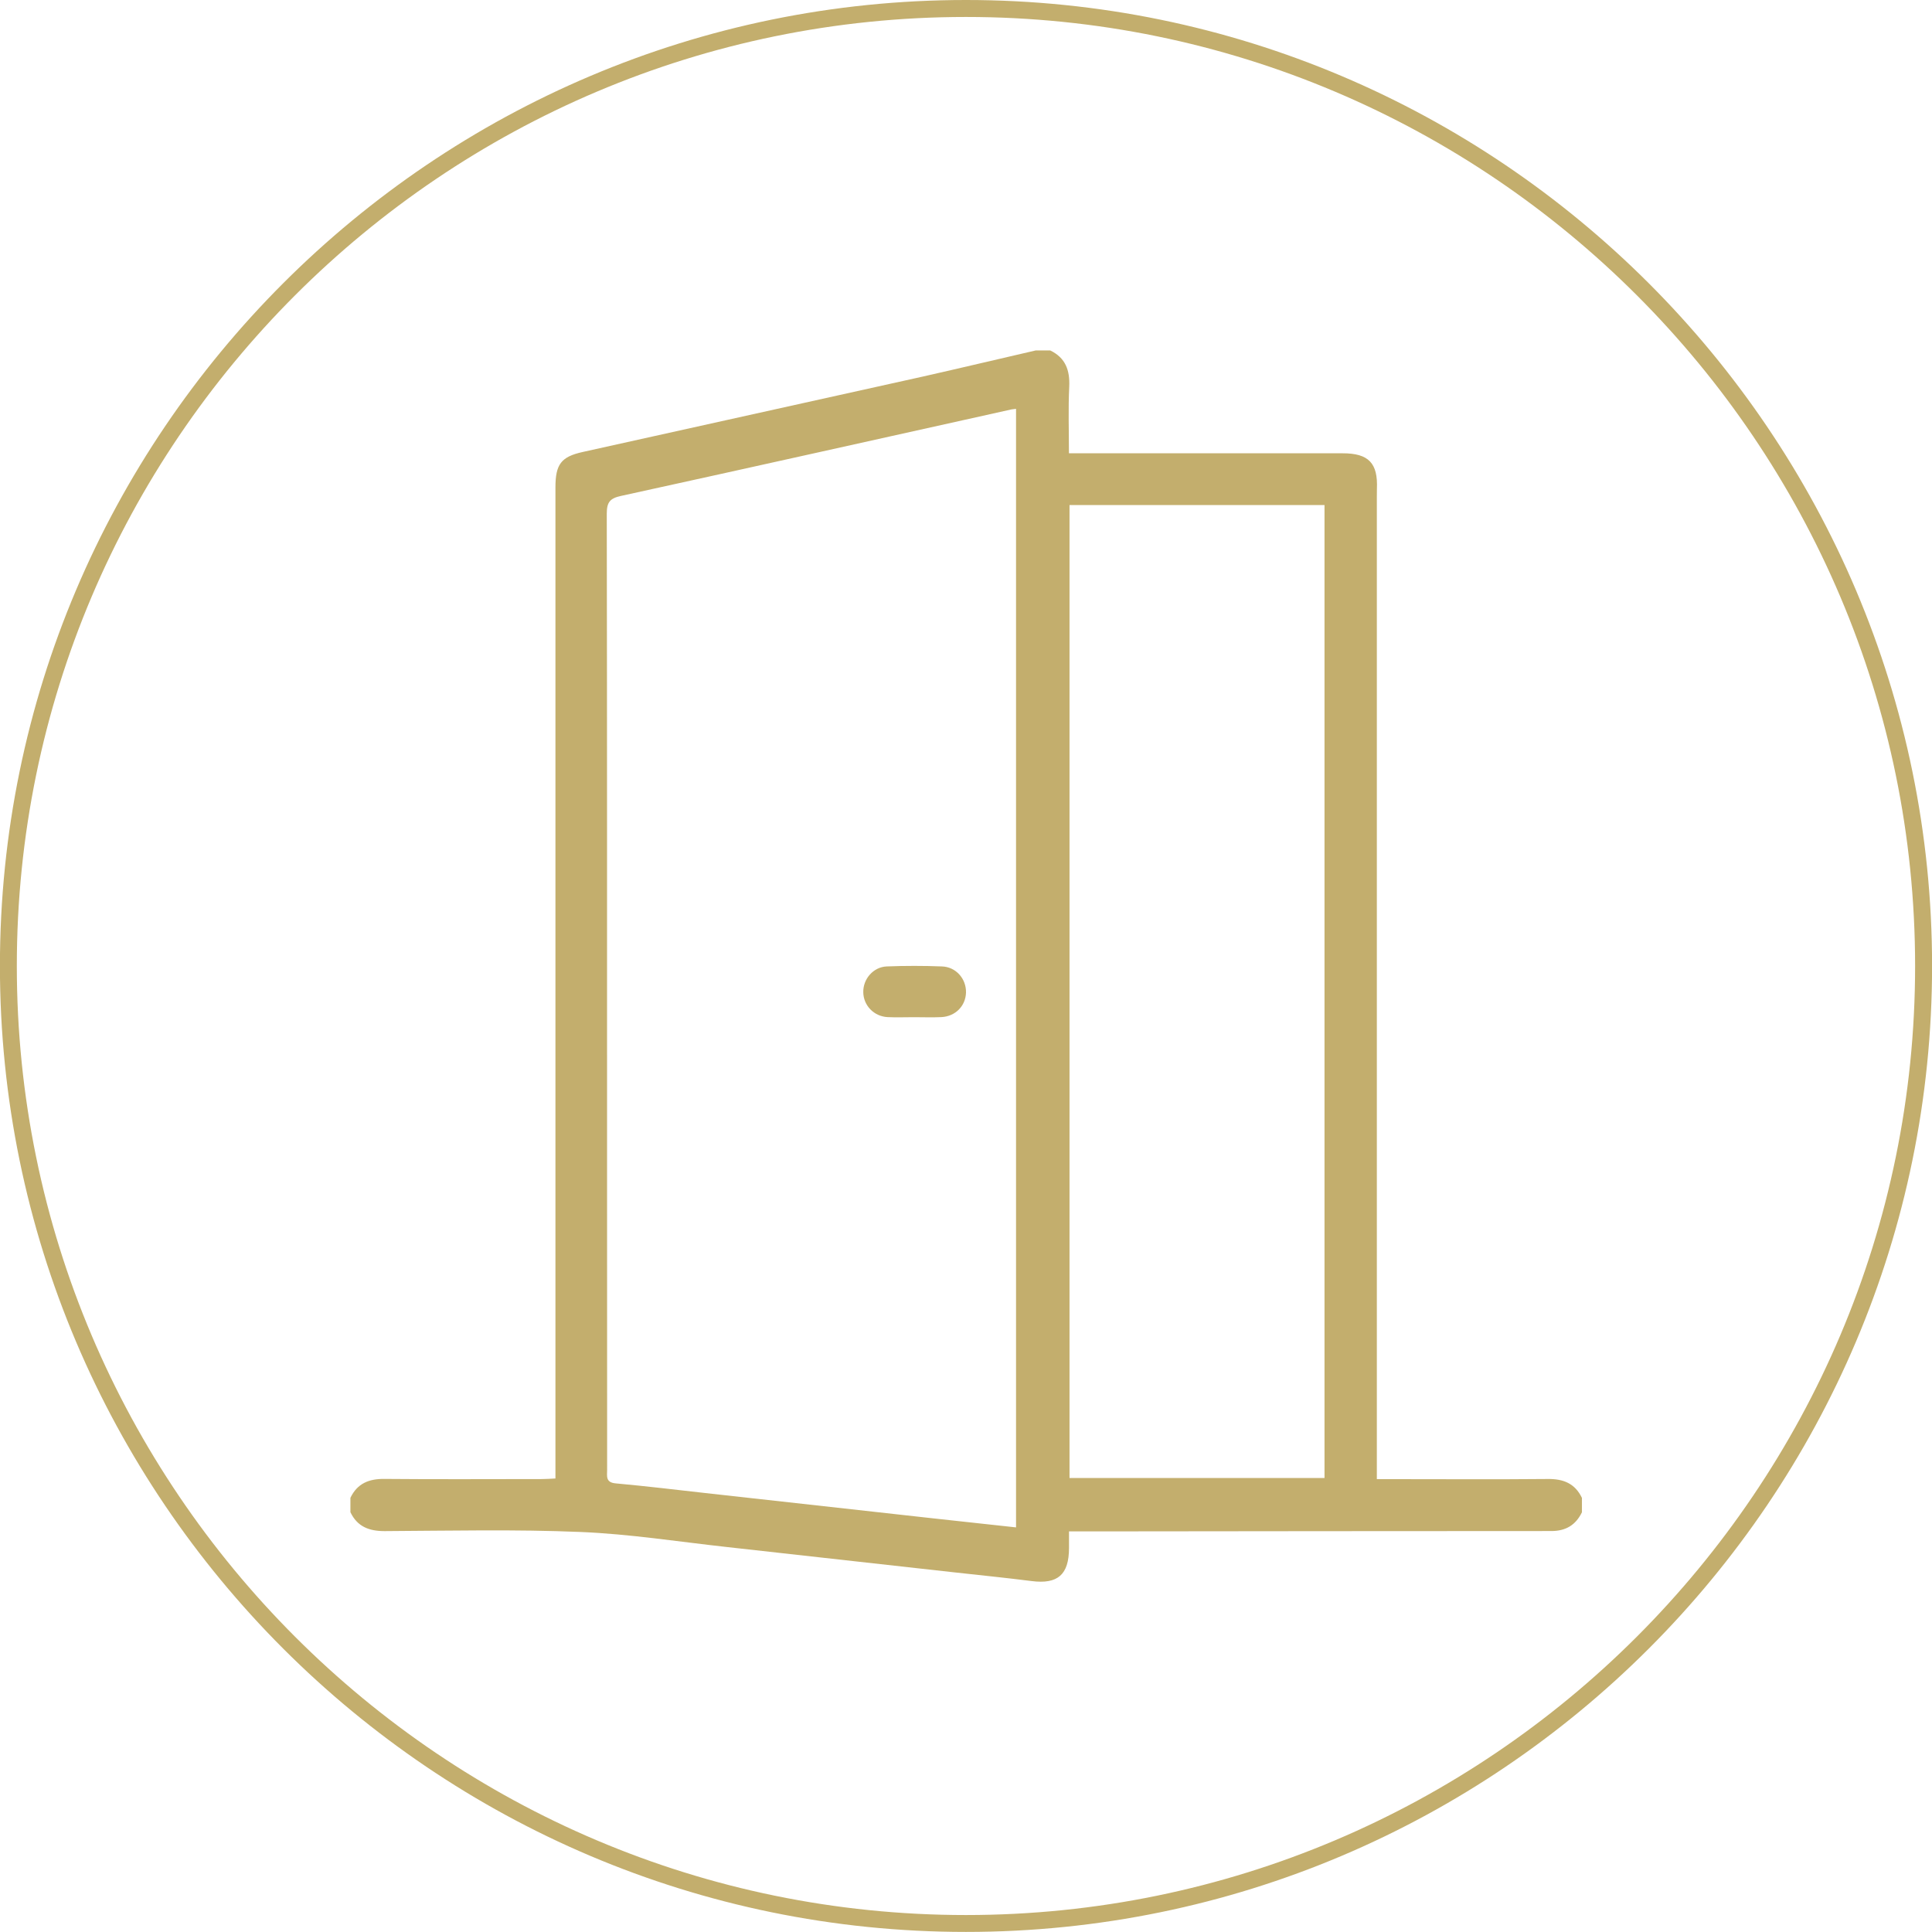
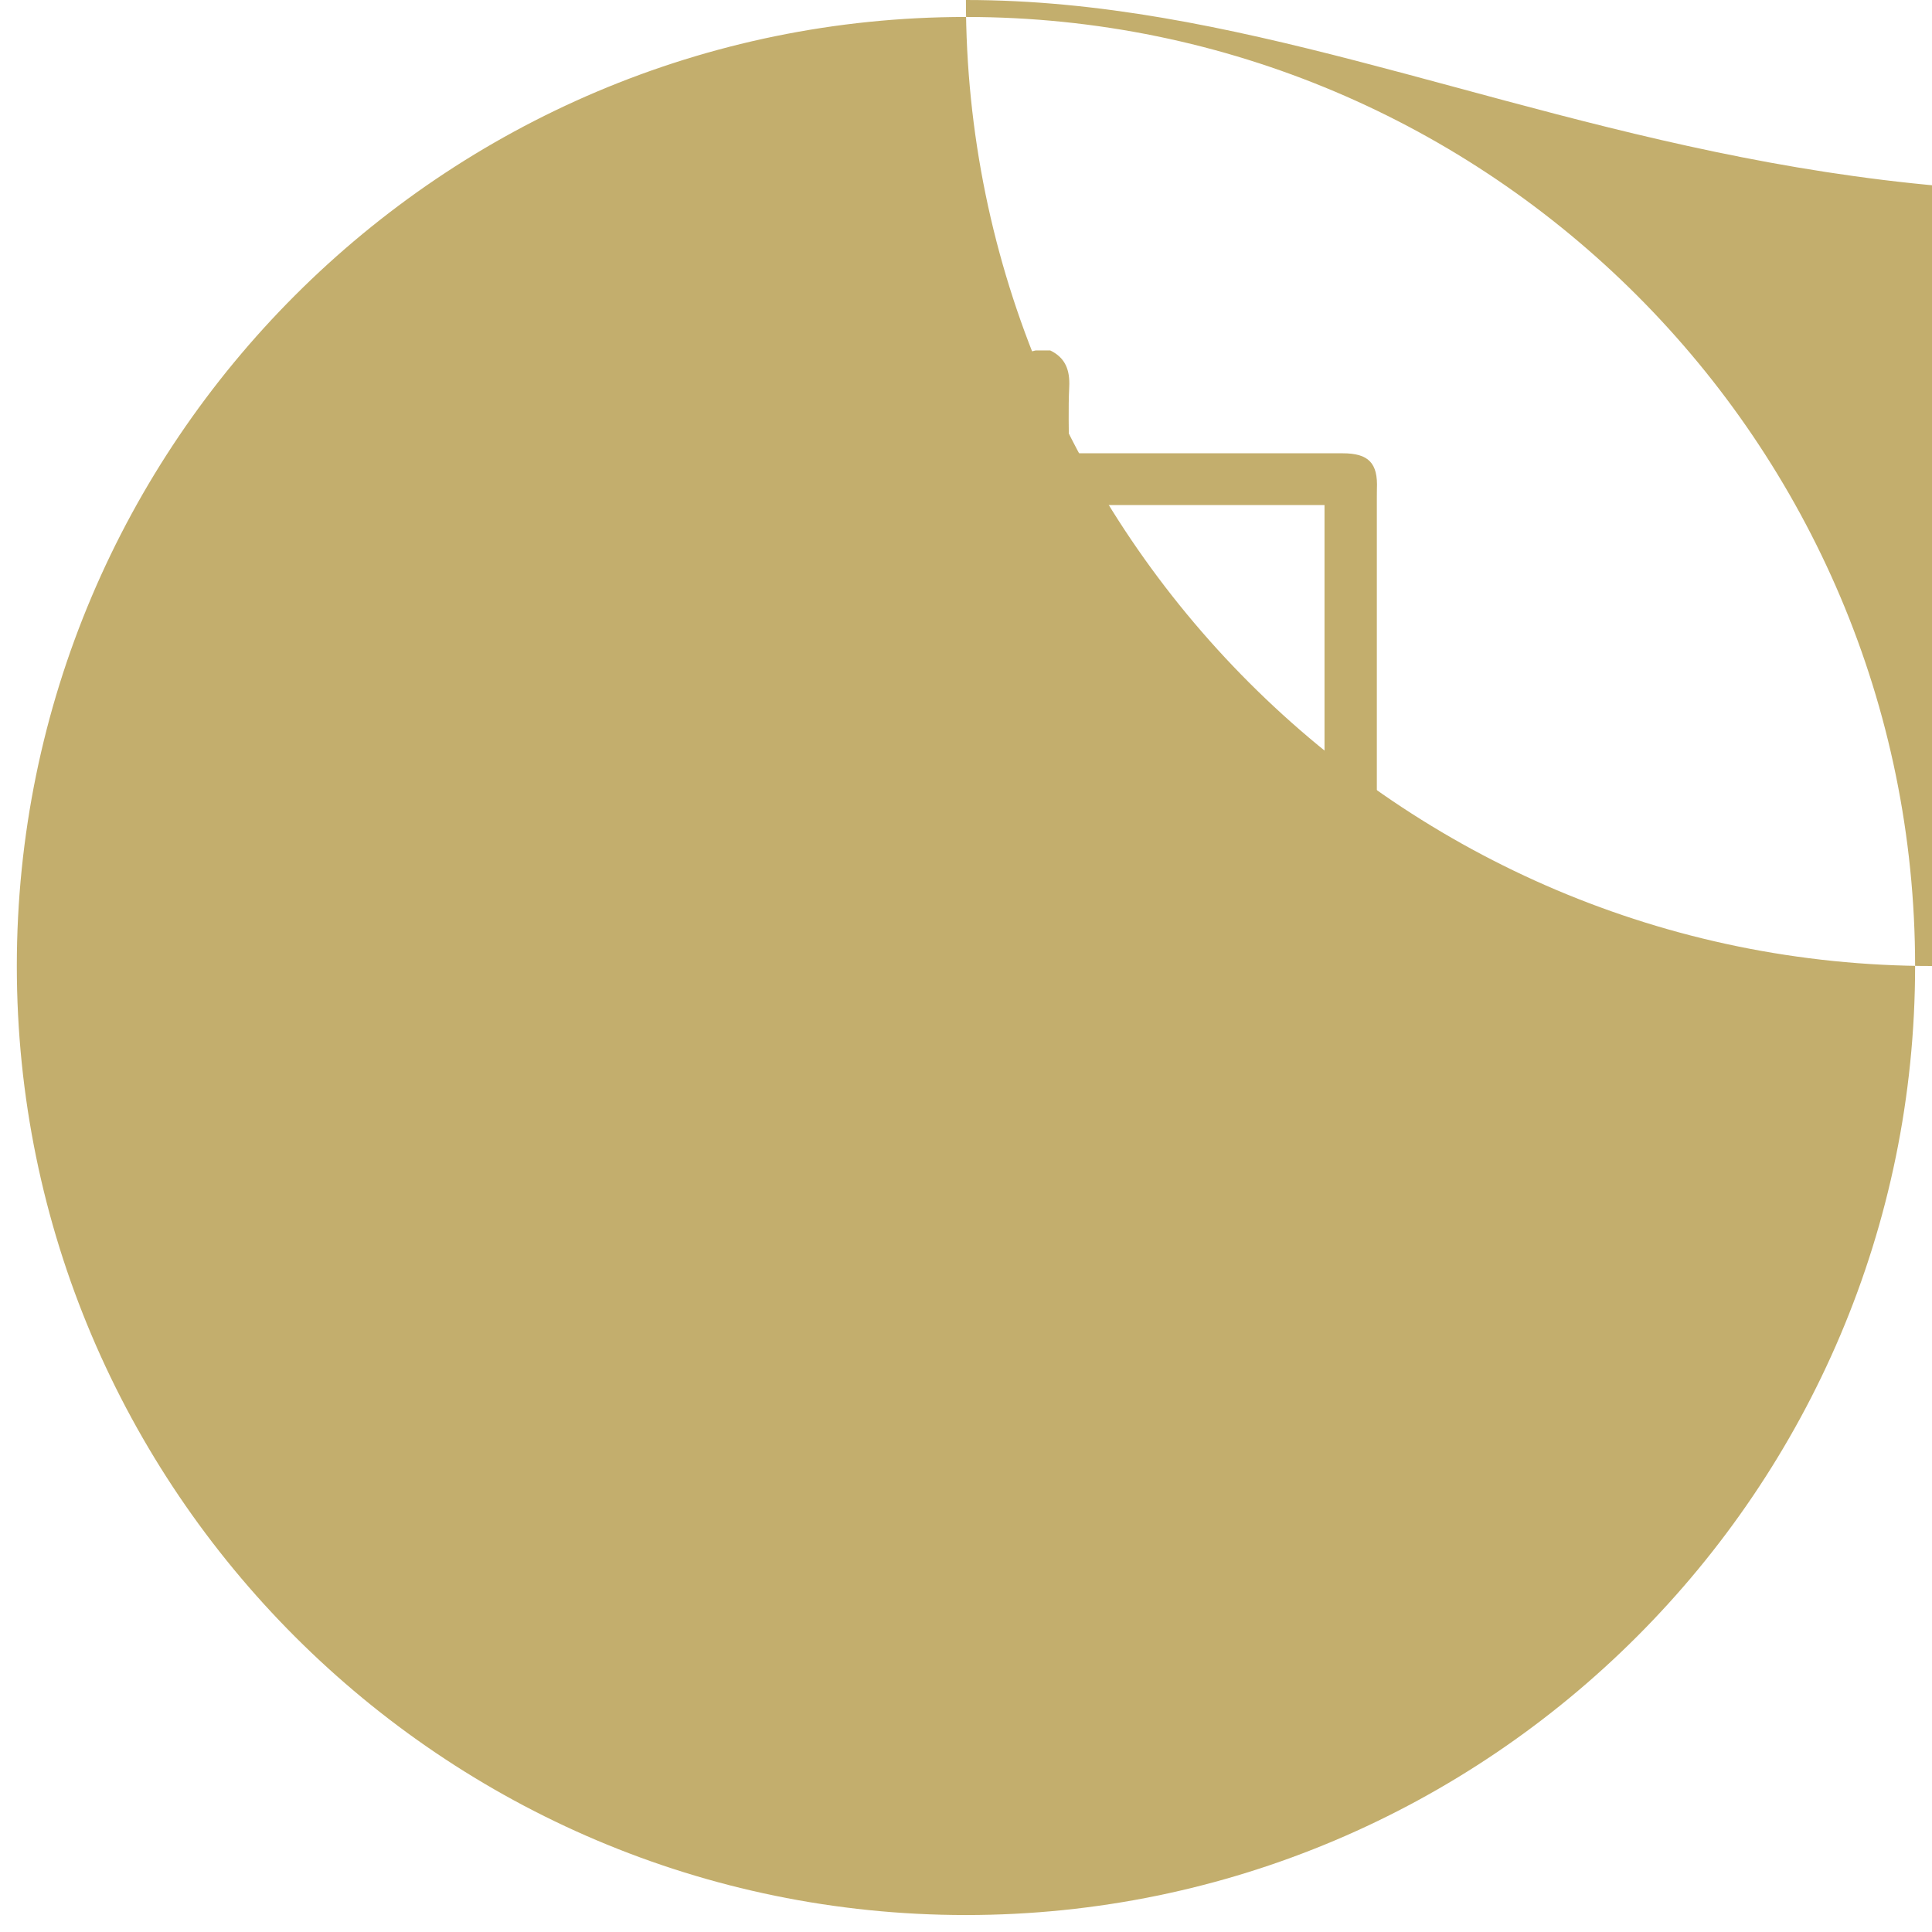
<svg xmlns="http://www.w3.org/2000/svg" version="1.1" id="Layer_1" x="0px" y="0px" width="26.988px" height="26.988px" viewBox="0 0 26.988 26.988" enable-background="new 0 0 26.988 26.988" xml:space="preserve">
-   <path fill="#C3AE6D" d="M13.493,0C6.053,0-0.001,6.053-0.001,13.493c0,7.44,6.055,13.494,13.494,13.494  c7.441,0,13.496-6.054,13.496-13.494C26.989,6.053,20.934,0,13.493,0z M13.493,26.751c-7.311,0-13.258-5.946-13.258-13.257  c0-7.31,5.948-13.257,13.258-13.257c7.312,0,13.259,5.947,13.259,13.257C26.752,20.804,20.804,26.751,13.493,26.751z" />
+   <path fill="#C3AE6D" d="M13.493,0c0,7.44,6.055,13.494,13.494,13.494  c7.441,0,13.496-6.054,13.496-13.494C26.989,6.053,20.934,0,13.493,0z M13.493,26.751c-7.311,0-13.258-5.946-13.258-13.257  c0-7.31,5.948-13.257,13.258-13.257c7.312,0,13.259,5.947,13.259,13.257C26.752,20.804,20.804,26.751,13.493,26.751z" />
  <g id="ldivyY.tif">
    <g>
      <path fill="#C3AE6D" d="M14.469,4.895c0.066,0,0.134,0,0.201,0c0.216,0.104,0.277,0.279,0.266,0.51    c-0.015,0.304-0.004,0.61-0.004,0.927c0.095,0,0.161,0,0.228,0c1.197,0,2.396,0,3.595,0c0.364,0,0.495,0.137,0.479,0.499    c-0.001,0.039-0.001,0.078-0.001,0.117c0,4.507,0,9.014,0,13.521c0,0.06,0,0.119,0,0.193c0.083,0,0.143,0,0.203,0    c0.729,0,1.456,0.005,2.184-0.002c0.218-0.003,0.381,0.062,0.478,0.264c0,0.066,0,0.134,0,0.201    c-0.087,0.178-0.225,0.262-0.427,0.262c-2.127,0-4.253,0.003-6.38,0.005c-0.115,0-0.23,0-0.358,0c0,0.09,0,0.161,0,0.233    c-0.001,0.372-0.157,0.507-0.521,0.461c-0.36-0.046-0.723-0.082-1.083-0.122c-1.057-0.117-2.112-0.236-3.169-0.353    c-0.683-0.075-1.366-0.183-2.052-0.211c-0.911-0.038-1.823-0.017-2.736-0.012c-0.217,0-0.38-0.062-0.477-0.264    c0-0.067,0-0.135,0-0.201c0.097-0.202,0.26-0.267,0.478-0.264c0.733,0.007,1.467,0.002,2.2,0.002c0.06,0,0.118-0.005,0.186-0.008    c0-0.108,0-0.198,0-0.287c0-4.519,0-9.038,0-13.557c0-0.323,0.079-0.428,0.38-0.495c1.583-0.351,3.166-0.701,4.749-1.053    C13.414,5.142,13.94,5.017,14.469,4.895z M14.193,21.336c0-5.228,0-10.425,0-15.625c-0.031,0.004-0.048,0.005-0.063,0.008    c-1.817,0.403-3.634,0.81-5.453,1.208c-0.158,0.034-0.201,0.089-0.201,0.25c0.005,3.024,0.004,6.048,0.004,9.071    c0,1.428,0,2.856,0.001,4.284c0,0.086-0.024,0.176,0.118,0.189c0.418,0.038,0.835,0.088,1.252,0.135    c1.062,0.117,2.124,0.236,3.187,0.354C13.42,21.252,13.802,21.293,14.193,21.336z M18.502,7.055c-1.199,0-2.378,0-3.562,0    c0,4.536,0,9.062,0,13.591c1.193,0,2.375,0,3.562,0C18.502,16.109,18.502,11.587,18.502,7.055z" />
-       <path fill-rule="evenodd" clip-rule="evenodd" fill="#C3AE6D" d="M12.765,14.209c-0.122,0-0.246,0.005-0.368-0.001    c-0.19-0.011-0.336-0.163-0.338-0.349c-0.003-0.183,0.139-0.351,0.328-0.359c0.256-0.01,0.514-0.01,0.77,0    c0.197,0.006,0.342,0.173,0.337,0.366c-0.006,0.187-0.148,0.332-0.344,0.342C13.022,14.214,12.893,14.209,12.765,14.209z" />
    </g>
  </g>
</svg>